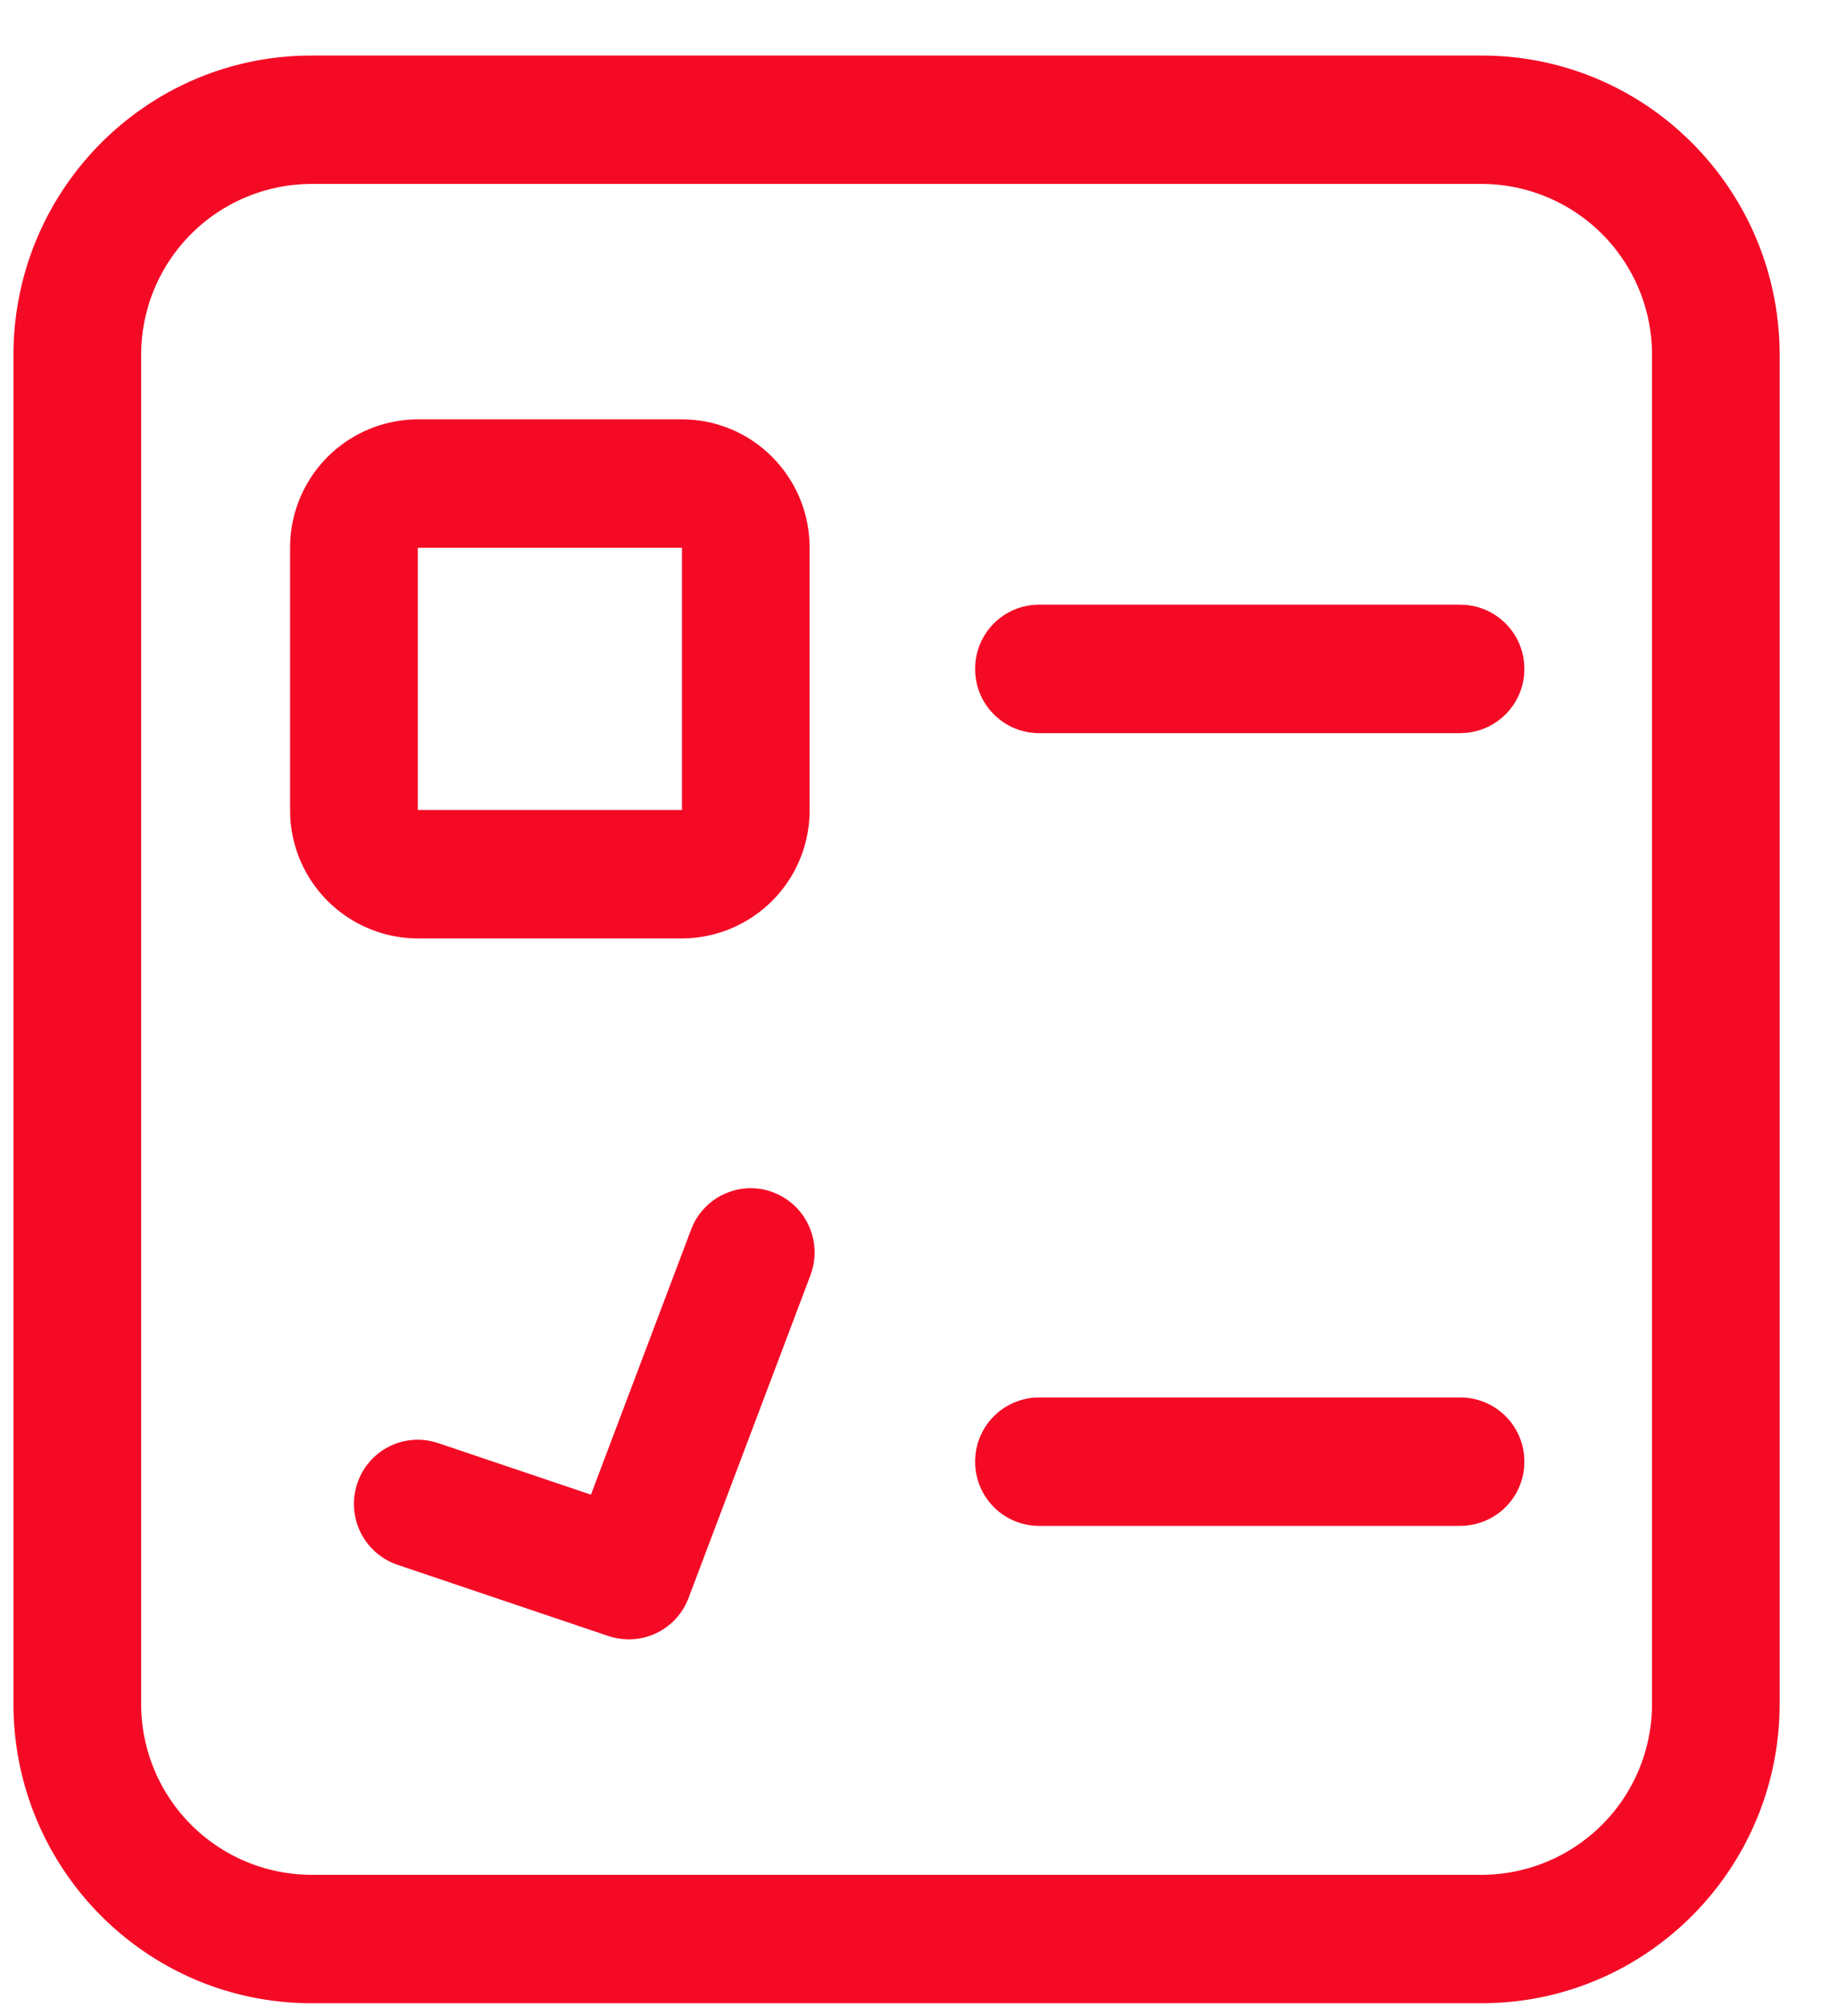
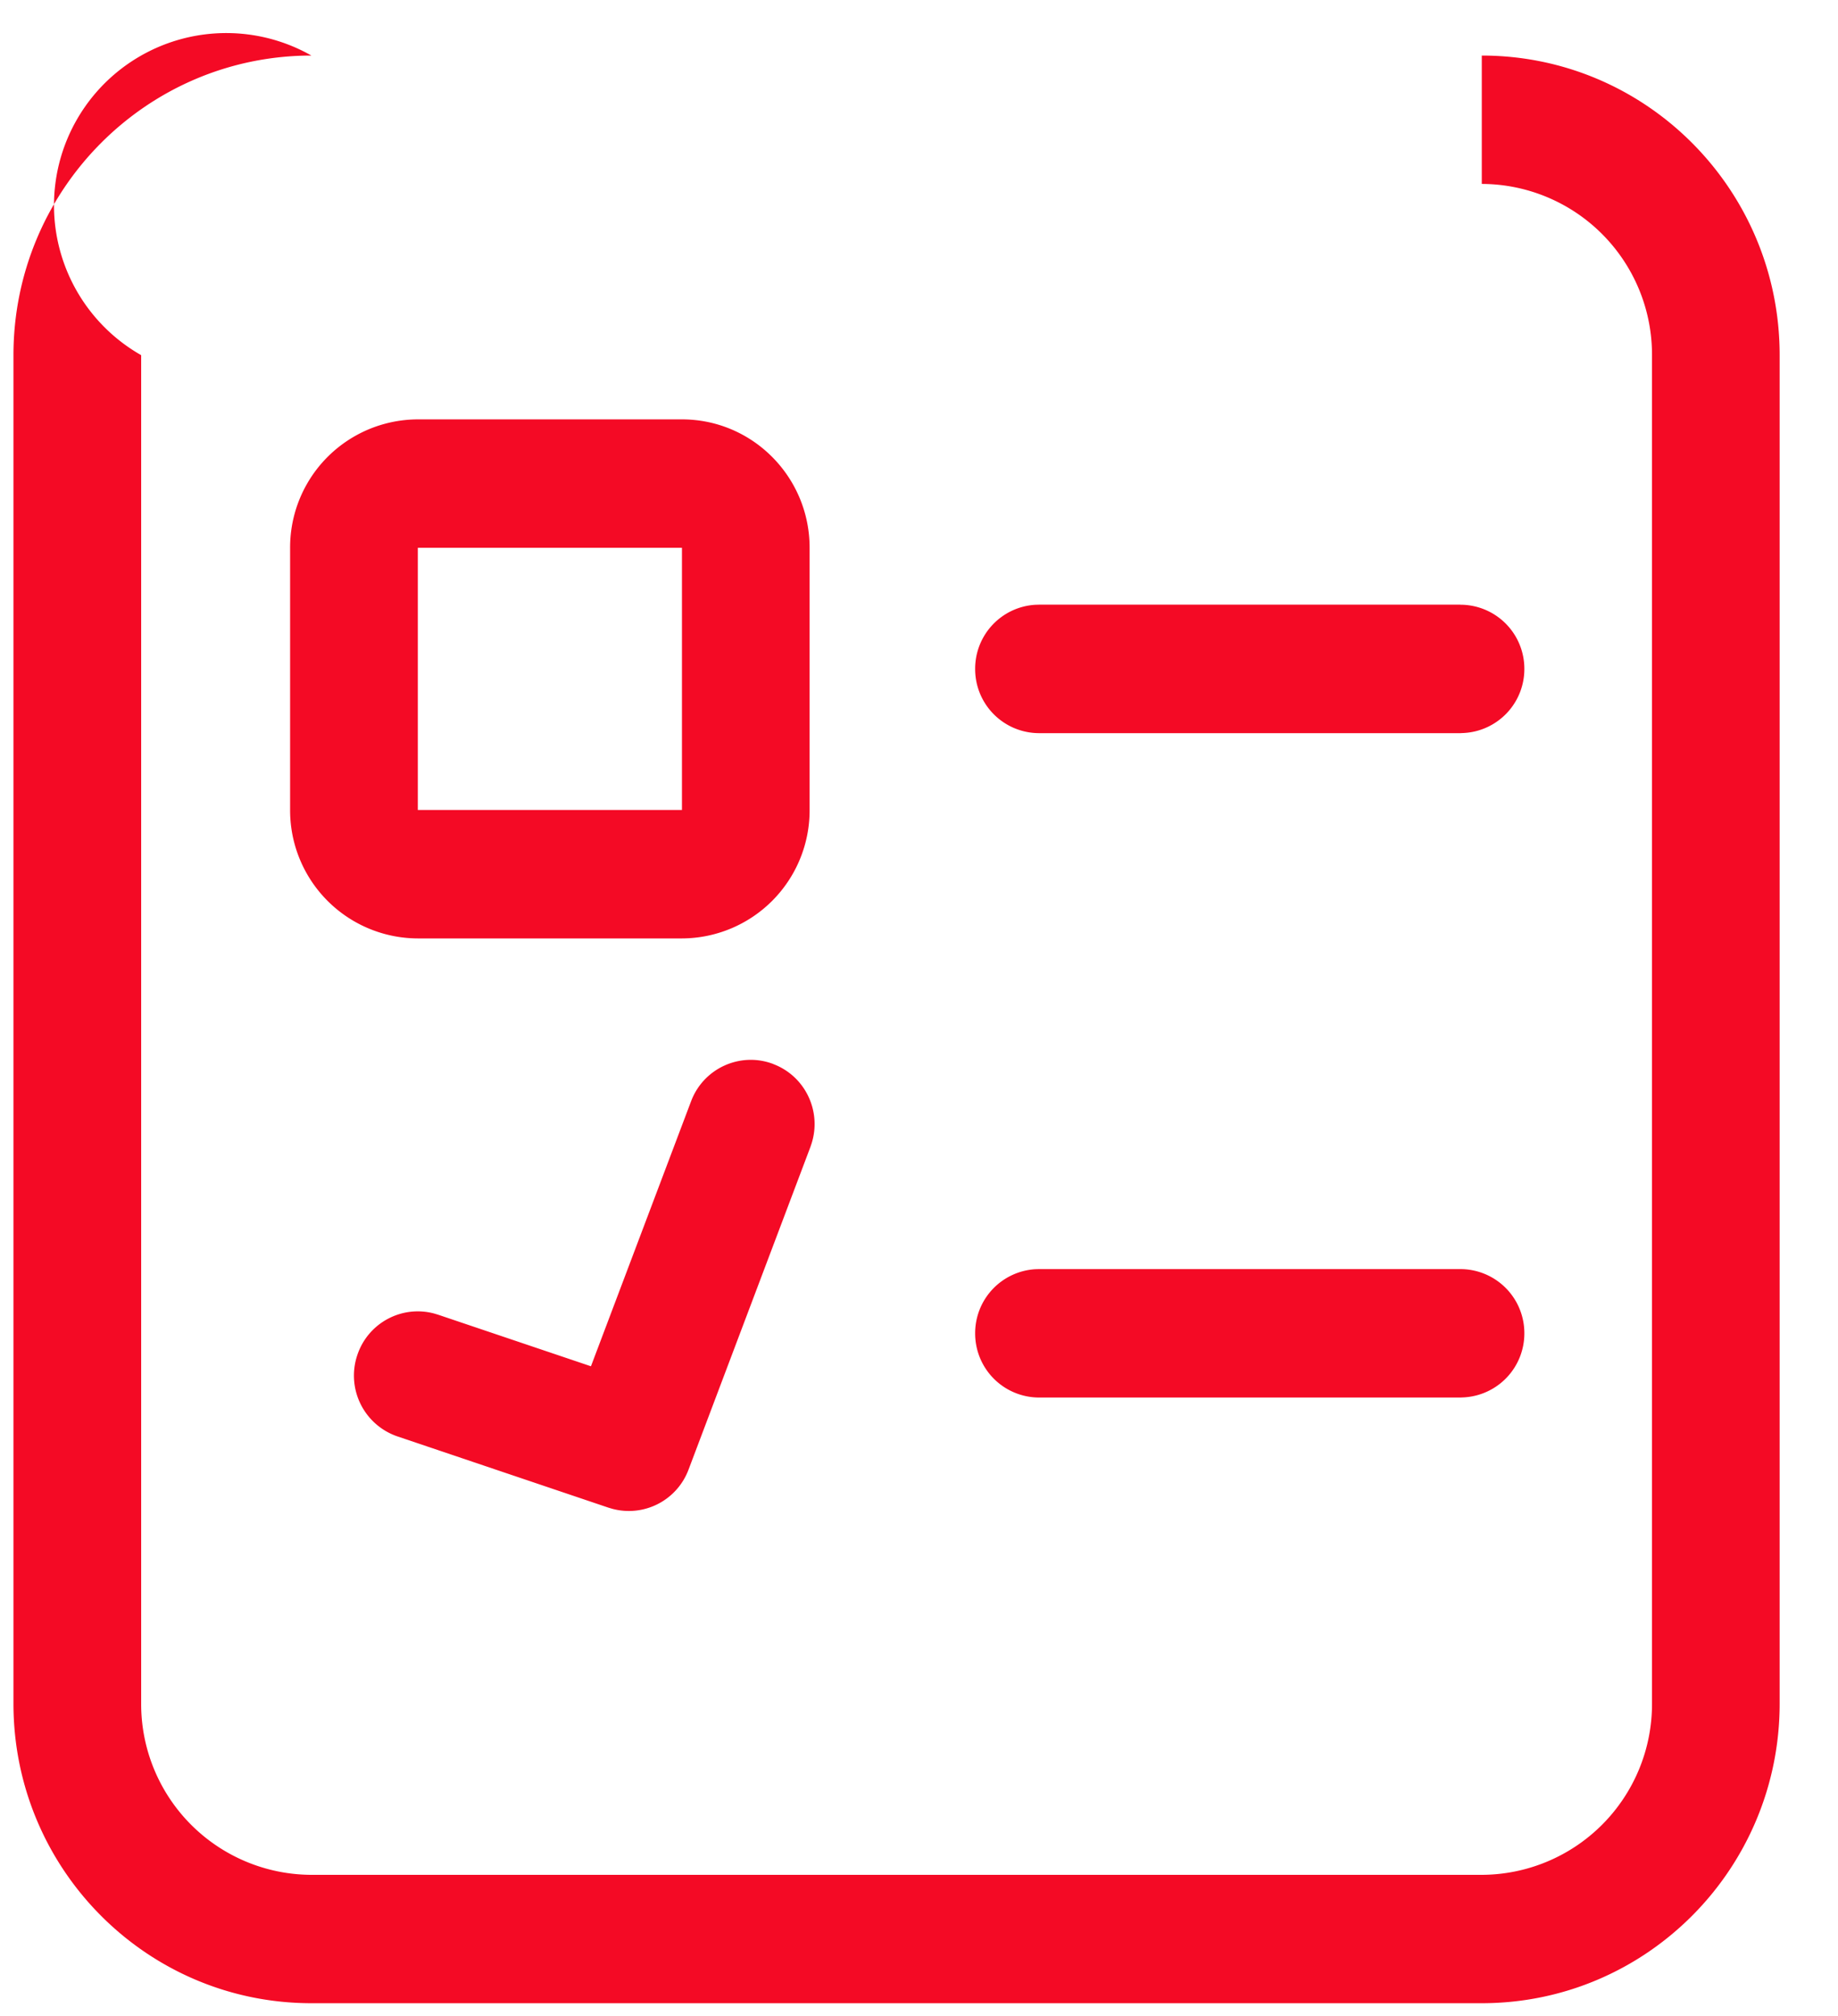
<svg xmlns="http://www.w3.org/2000/svg" width="31" height="34" viewBox="0 0 31 34">
-   <path d="M24.992.937c2.775 0 5.024 2.262 5.024 5.053v22.742c0 2.79-2.25 5.053-5.024 5.053H5.252c-2.775 0-5.025-2.262-5.025-5.053V5.99C.227 3.2 2.477.937 5.252.937zm0 2.165H5.252A2.88 2.88 0 0 0 2.381 5.99v22.742a2.88 2.88 0 0 0 2.871 2.888h19.74a2.88 2.88 0 0 0 2.871-2.888V5.99a2.88 2.88 0 0 0-2.871-2.888zm-11.947 17.01c.536.204.815.793.644 1.336l-.02.06-2.056 5.443a1.075 1.075 0 0 1-1.288.66l-.061-.018-3.56-1.202a1.084 1.084 0 0 1-.678-1.371c.182-.547.756-.85 1.303-.7l.06.018 2.578.87 1.689-4.47c.21-.558.833-.84 1.389-.627zm11.588 3.457a1.08 1.08 0 0 1 1.077 1.083 1.08 1.08 0 0 1-1.014 1.08l-.063.003h-7.11a1.08 1.08 0 0 1-1.076-1.083 1.08 1.08 0 0 1 1.013-1.081l.064-.002h7.109zM11.502 7.073c1.189 0 2.153.97 2.153 2.166v4.422a2.16 2.16 0 0 1-2.153 2.166H7.047a2.16 2.16 0 0 1-2.154-2.166V9.239a2.16 2.16 0 0 1 2.154-2.166zm0 2.166H7.047v4.422h4.455V9.239zm13.13.96a1.08 1.08 0 0 1 1.078 1.083 1.08 1.08 0 0 1-1.014 1.08l-.063.003h-7.11a1.08 1.08 0 0 1-1.076-1.083A1.08 1.08 0 0 1 17.46 10.2l.064-.002h7.109z" fill="#F40A25" fill-rule="evenodd" />
+   <path d="M24.992.937c2.775 0 5.024 2.262 5.024 5.053v22.742c0 2.79-2.25 5.053-5.024 5.053H5.252c-2.775 0-5.025-2.262-5.025-5.053V5.99C.227 3.2 2.477.937 5.252.937zH5.252A2.88 2.88 0 0 0 2.381 5.99v22.742a2.88 2.88 0 0 0 2.871 2.888h19.74a2.88 2.88 0 0 0 2.871-2.888V5.99a2.88 2.88 0 0 0-2.871-2.888zm-11.947 17.01c.536.204.815.793.644 1.336l-.02.06-2.056 5.443a1.075 1.075 0 0 1-1.288.66l-.061-.018-3.56-1.202a1.084 1.084 0 0 1-.678-1.371c.182-.547.756-.85 1.303-.7l.06.018 2.578.87 1.689-4.47c.21-.558.833-.84 1.389-.627zm11.588 3.457a1.08 1.08 0 0 1 1.077 1.083 1.08 1.08 0 0 1-1.014 1.08l-.063.003h-7.11a1.08 1.08 0 0 1-1.076-1.083 1.08 1.08 0 0 1 1.013-1.081l.064-.002h7.109zM11.502 7.073c1.189 0 2.153.97 2.153 2.166v4.422a2.16 2.16 0 0 1-2.153 2.166H7.047a2.16 2.16 0 0 1-2.154-2.166V9.239a2.16 2.16 0 0 1 2.154-2.166zm0 2.166H7.047v4.422h4.455V9.239zm13.13.96a1.08 1.08 0 0 1 1.078 1.083 1.08 1.08 0 0 1-1.014 1.08l-.063.003h-7.11a1.08 1.08 0 0 1-1.076-1.083A1.08 1.08 0 0 1 17.46 10.2l.064-.002h7.109z" fill="#F40A25" fill-rule="evenodd" />
</svg>